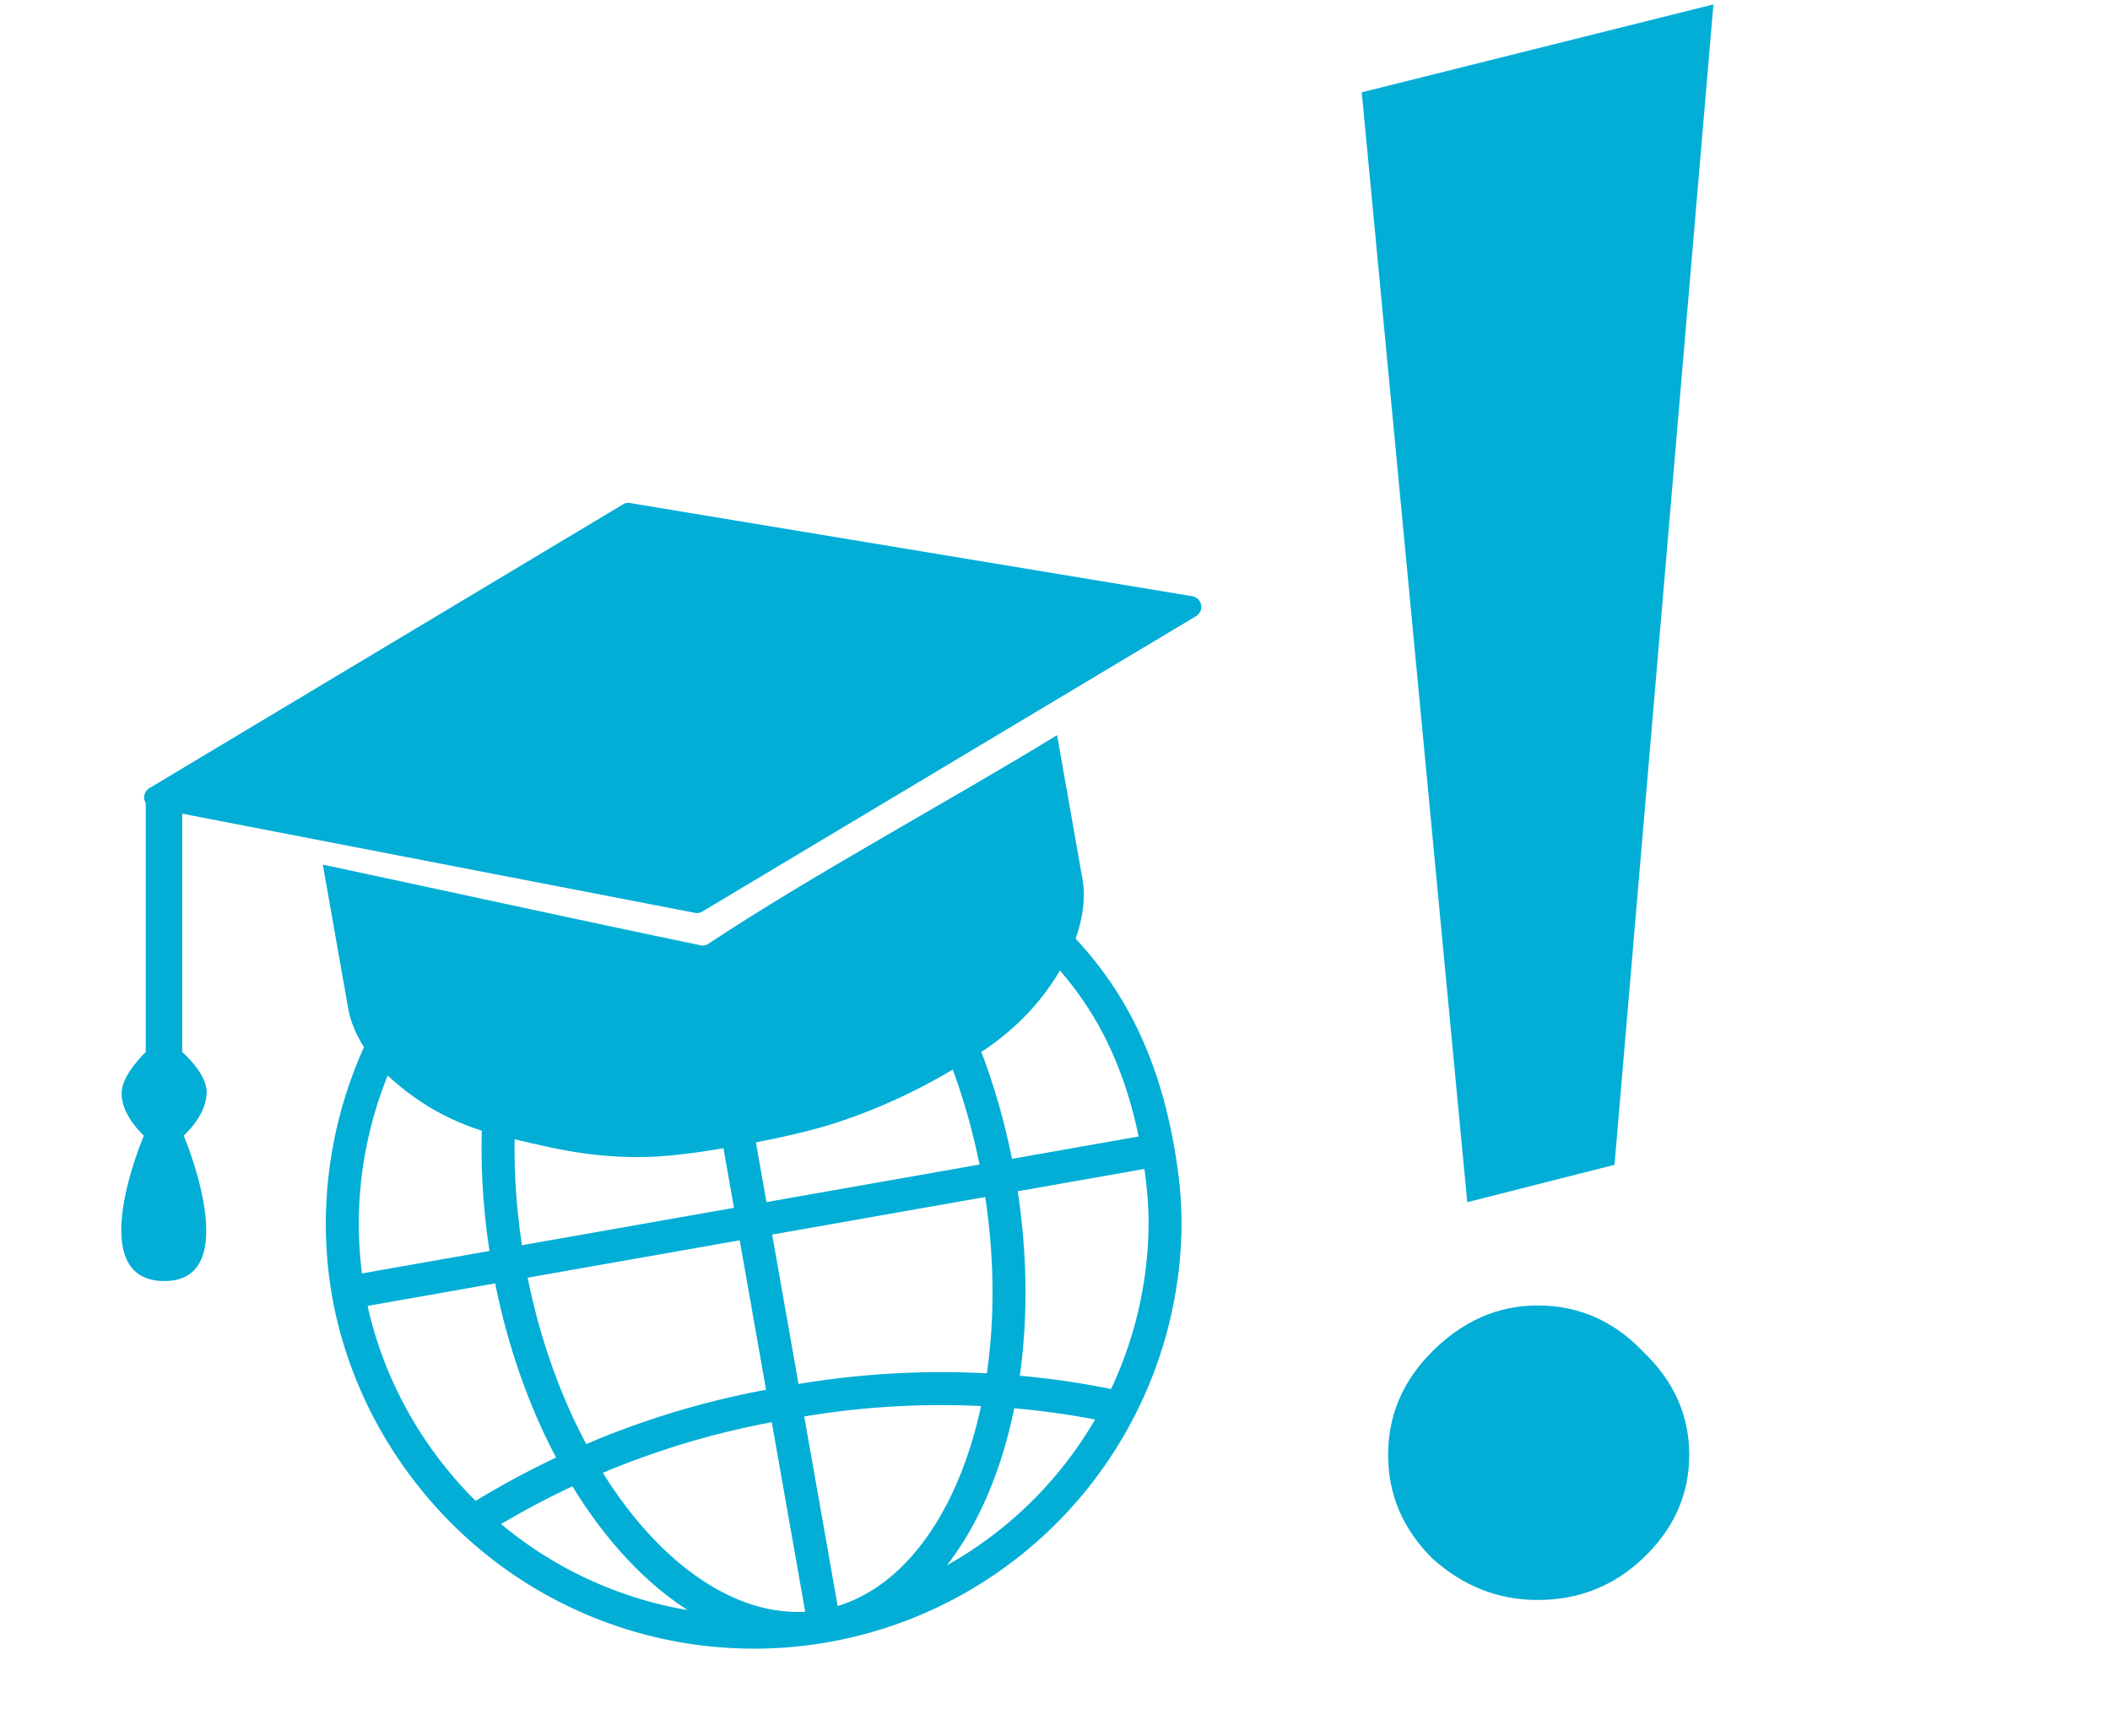
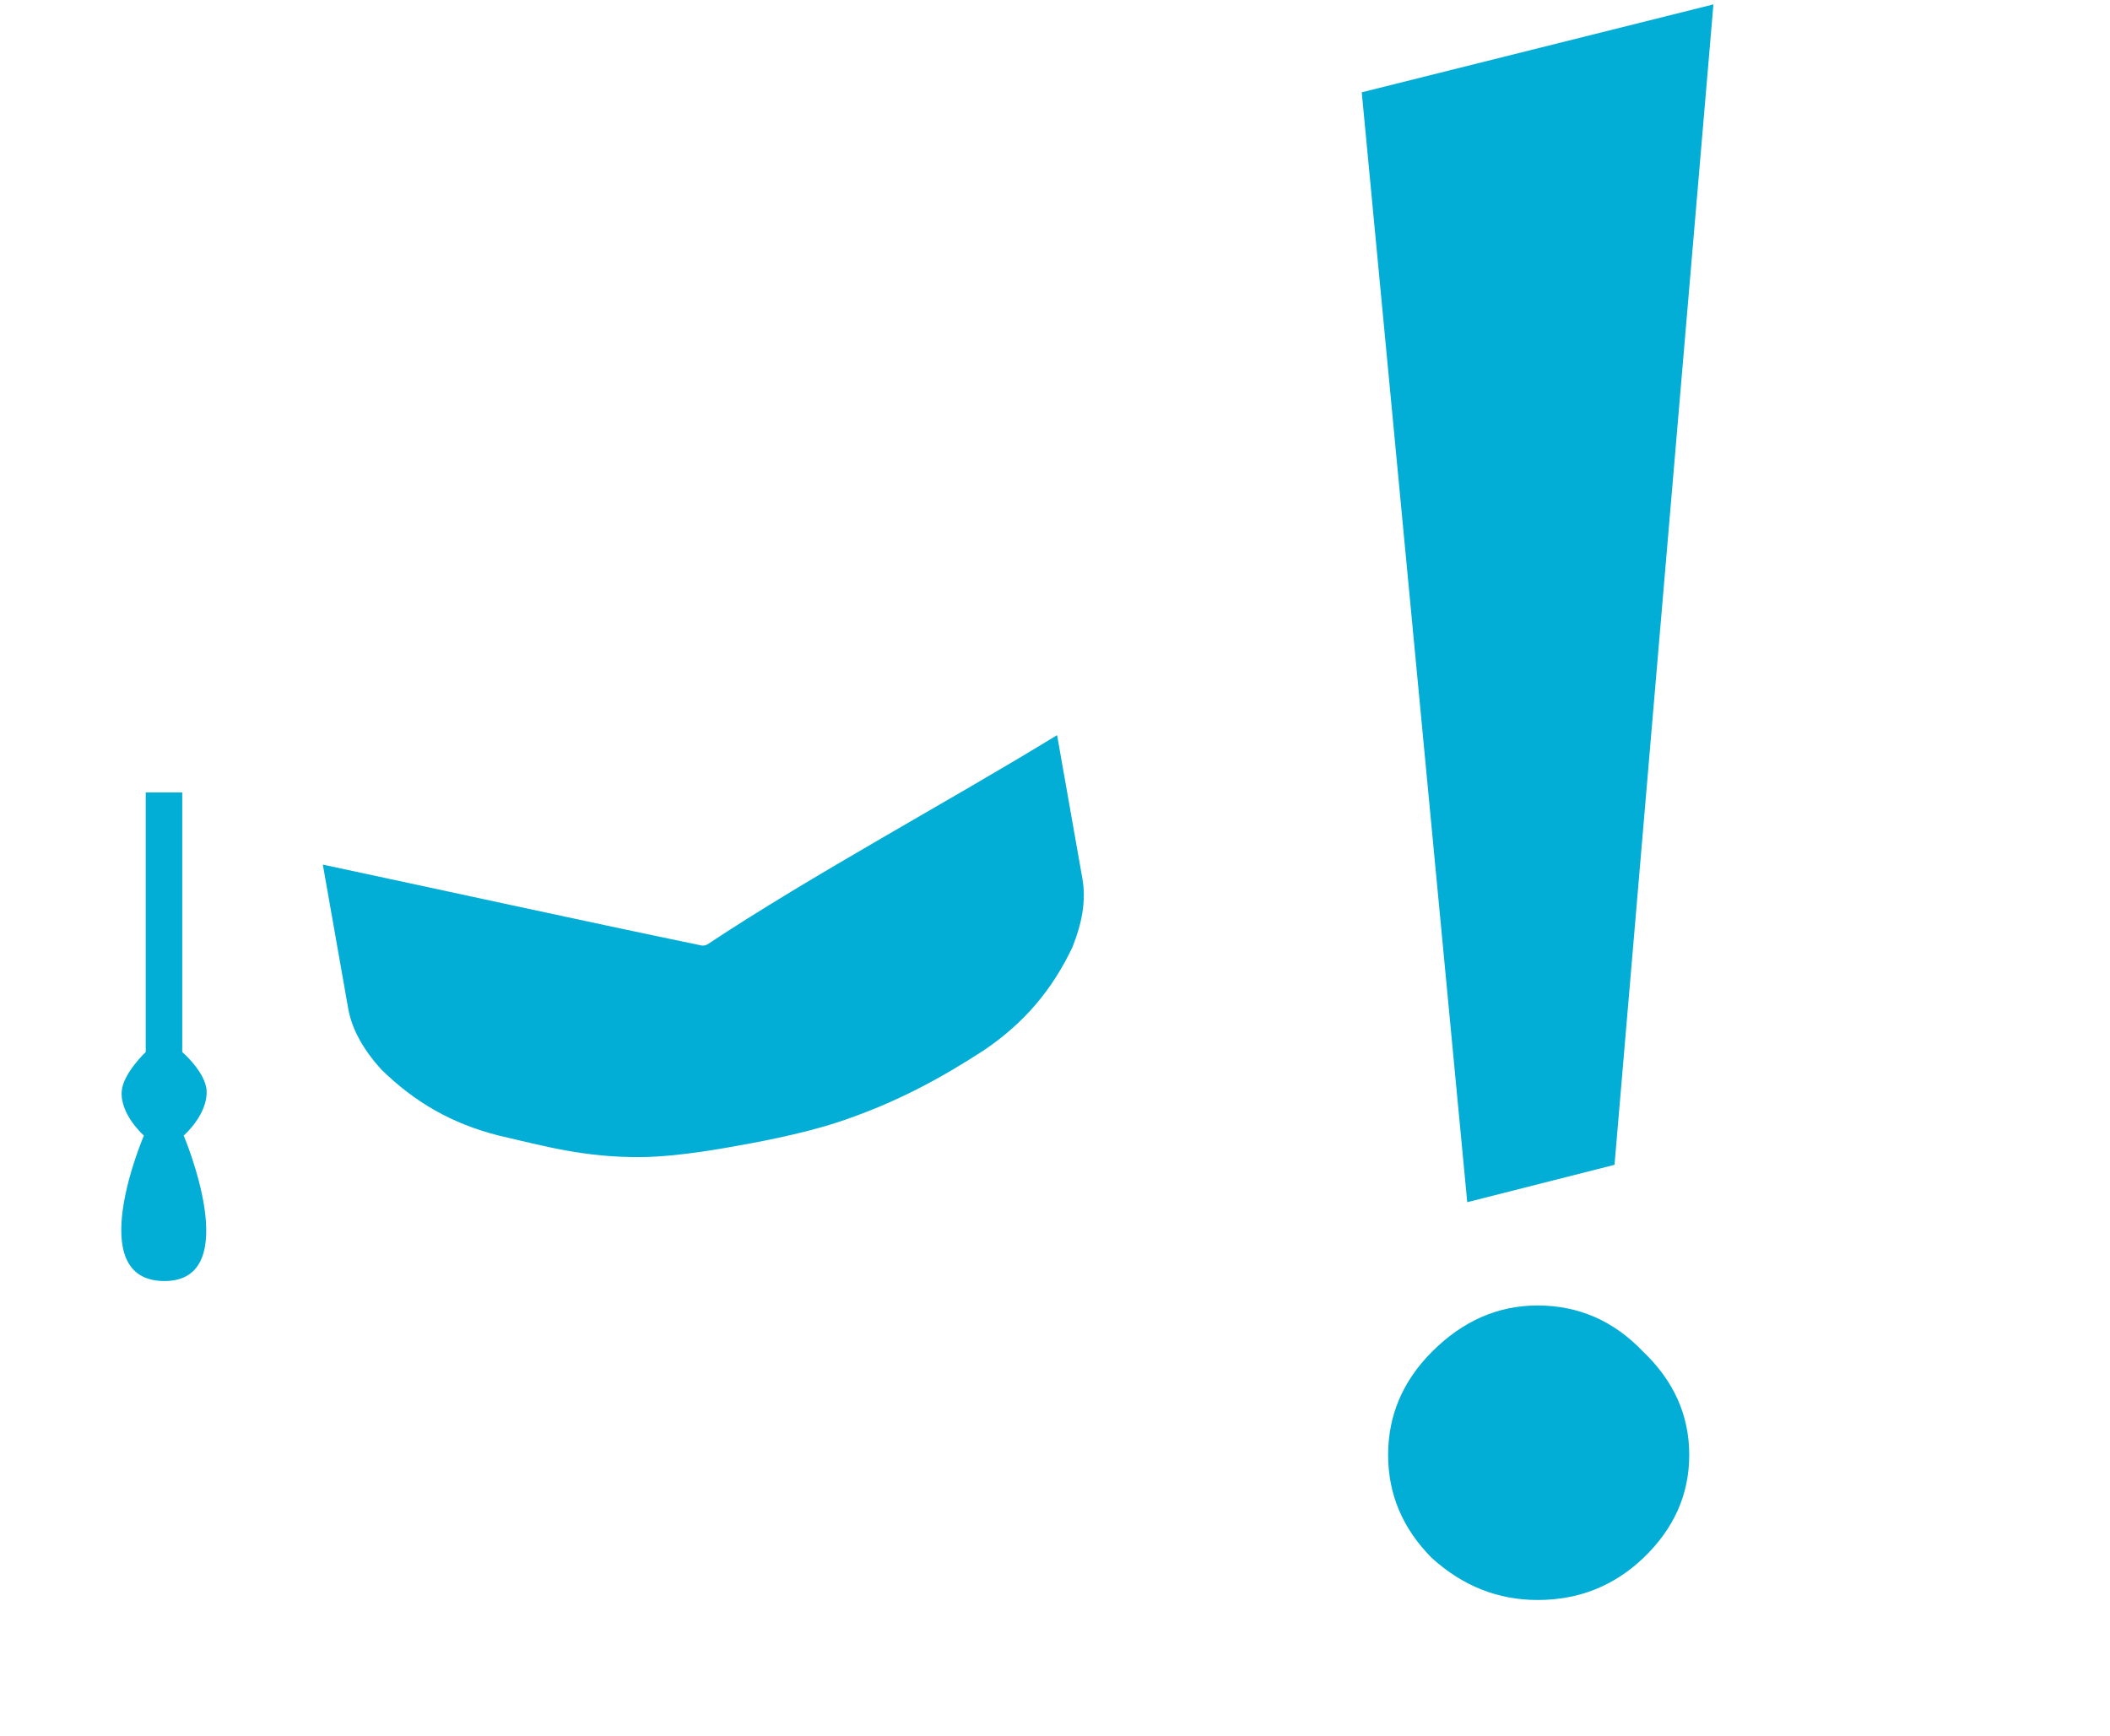
<svg xmlns="http://www.w3.org/2000/svg" width="192" height="158" viewBox="0 0 192 158" fill="none">
-   <path d="M64.747 89.697C54.996 91.463 43.698 81.581 38.015 89.698C32.331 97.815 30.005 107.861 31.68 117.627C32.965 124.915 36.46 131.644 41.577 136.989C46.694 142.335 53.281 146.043 60.506 147.644C67.73 149.246 75.267 148.669 82.164 145.987C89.061 143.305 95.008 138.638 99.252 132.577C103.496 126.515 105.848 119.331 106.01 111.933C106.063 109.471 105.796 107.035 105.372 104.633C103.307 92.92 97.984 86.238 89.867 80.555C81.75 74.872 74.43 87.99 64.747 89.697ZM64.747 89.697L68.526 111.13L75.023 147.977M64.747 89.697C72.158 88.391 77.041 77.74 82.716 86.145C86.514 91.77 89.449 99.027 90.888 107.187C94.477 127.541 87.342 145.804 75.023 147.977M64.747 89.697C57.335 91.004 49.139 82.66 46.708 92.494C45.081 99.076 44.82 106.896 46.259 115.057C49.848 135.41 62.703 150.149 75.023 147.977M104.878 104.721L68.812 111.08L31.935 117.582M43.43 138.247C52.004 132.92 61.487 129.338 71.445 127.683C81.514 125.796 91.911 125.933 101.923 128.103" stroke="#02AED6" stroke-width="3" stroke-miterlimit="10" />
  <path d="M29.376 78.68C29.951 81.942 30.99 87.837 31.683 91.767C32.03 93.733 33.113 95.568 34.688 97.316C37.751 100.322 41.132 102.259 45.374 103.334C49.598 104.312 53.245 105.347 58.383 105.295C61.895 105.26 66.33 104.401 67.313 104.227C68.296 104.054 72.73 103.264 76.069 102.177C81.663 100.357 85.953 97.901 89.588 95.536C93.207 93.076 95.722 90.1 97.572 86.228C98.454 84.046 98.844 81.951 98.498 79.986C97.805 76.056 96.765 70.161 96.19 66.899C86.395 72.902 73.919 79.606 64.345 85.958C64.108 86.05 64.108 86.05 63.854 86.044C52.677 83.728 40.539 81.059 29.376 78.68Z" fill="#02AED6" />
  <path d="M13.261 72.11L13.261 95.733C13.261 95.733 11.2 97.685 11.078 99.288C10.902 101.414 13.094 103.34 13.094 103.34C13.094 103.34 7.396 116.576 14.961 116.576C22.343 116.576 16.715 103.34 16.715 103.34C16.715 103.34 18.889 101.449 18.801 99.288C18.74 97.598 16.583 95.733 16.583 95.733L16.583 72.11L13.261 72.11Z" fill="#02AED6" />
-   <path d="M13.92 73.532L63.332 83.088C63.586 83.094 63.586 83.094 63.823 83.001L108.829 56.075C109.001 55.975 109.139 55.824 109.223 55.641C109.307 55.459 109.333 55.255 109.298 55.056C109.263 54.858 109.169 54.675 109.027 54.533C108.886 54.39 108.705 54.295 108.509 54.26L57.258 45.766C57.003 45.756 57.003 45.756 56.766 45.852L13.6 71.718C13.428 71.818 13.29 71.969 13.206 72.151C13.122 72.334 13.095 72.538 13.13 72.736C13.165 72.935 13.26 73.118 13.401 73.26C13.543 73.403 13.724 73.498 13.92 73.532Z" fill="#02AED6" />
  <path d="M133.513 109.4L123.913 8.4L155.913 0.4L146.913 106L133.513 109.4ZM149.513 123C152.313 125.667 153.713 128.8 153.713 132.4C153.713 136 152.313 139.133 149.513 141.8C146.847 144.333 143.647 145.6 139.913 145.6C136.313 145.6 133.113 144.333 130.313 141.8C127.647 139.133 126.313 136 126.313 132.4C126.313 128.8 127.647 125.667 130.313 123C133.113 120.2 136.313 118.8 139.913 118.8C143.647 118.8 146.847 120.2 149.513 123Z" fill="#02AED6" />
</svg>